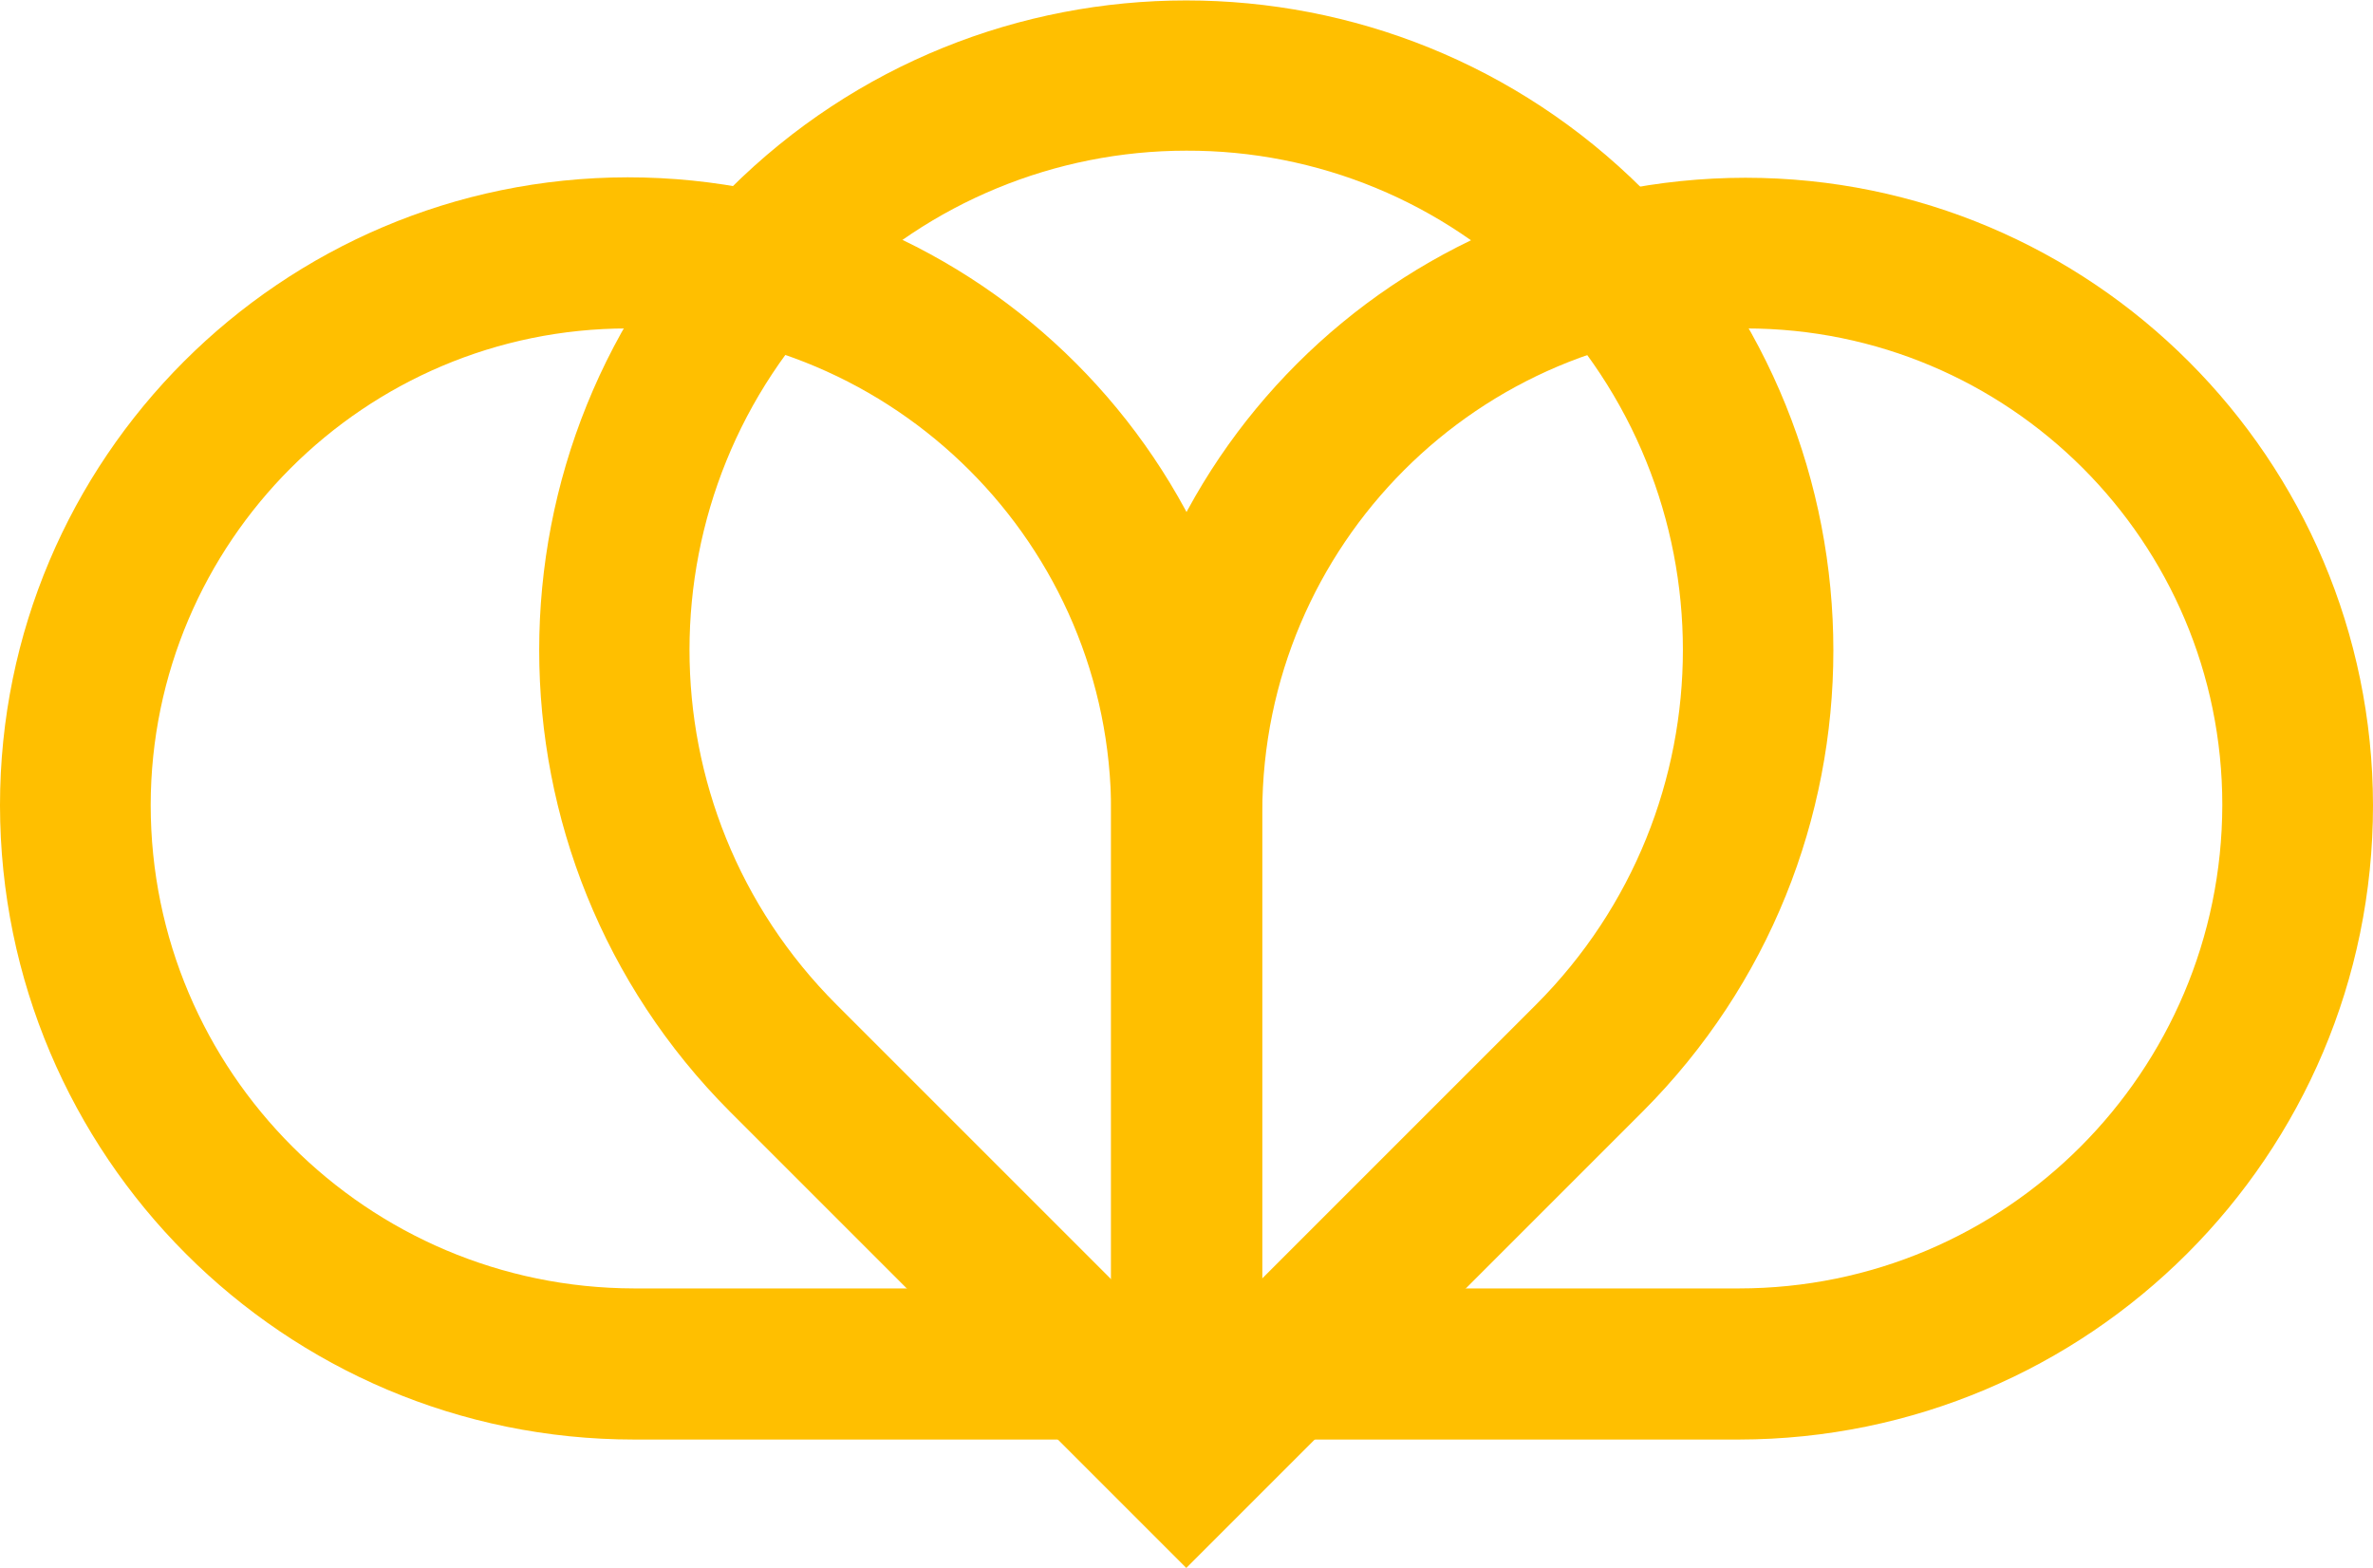
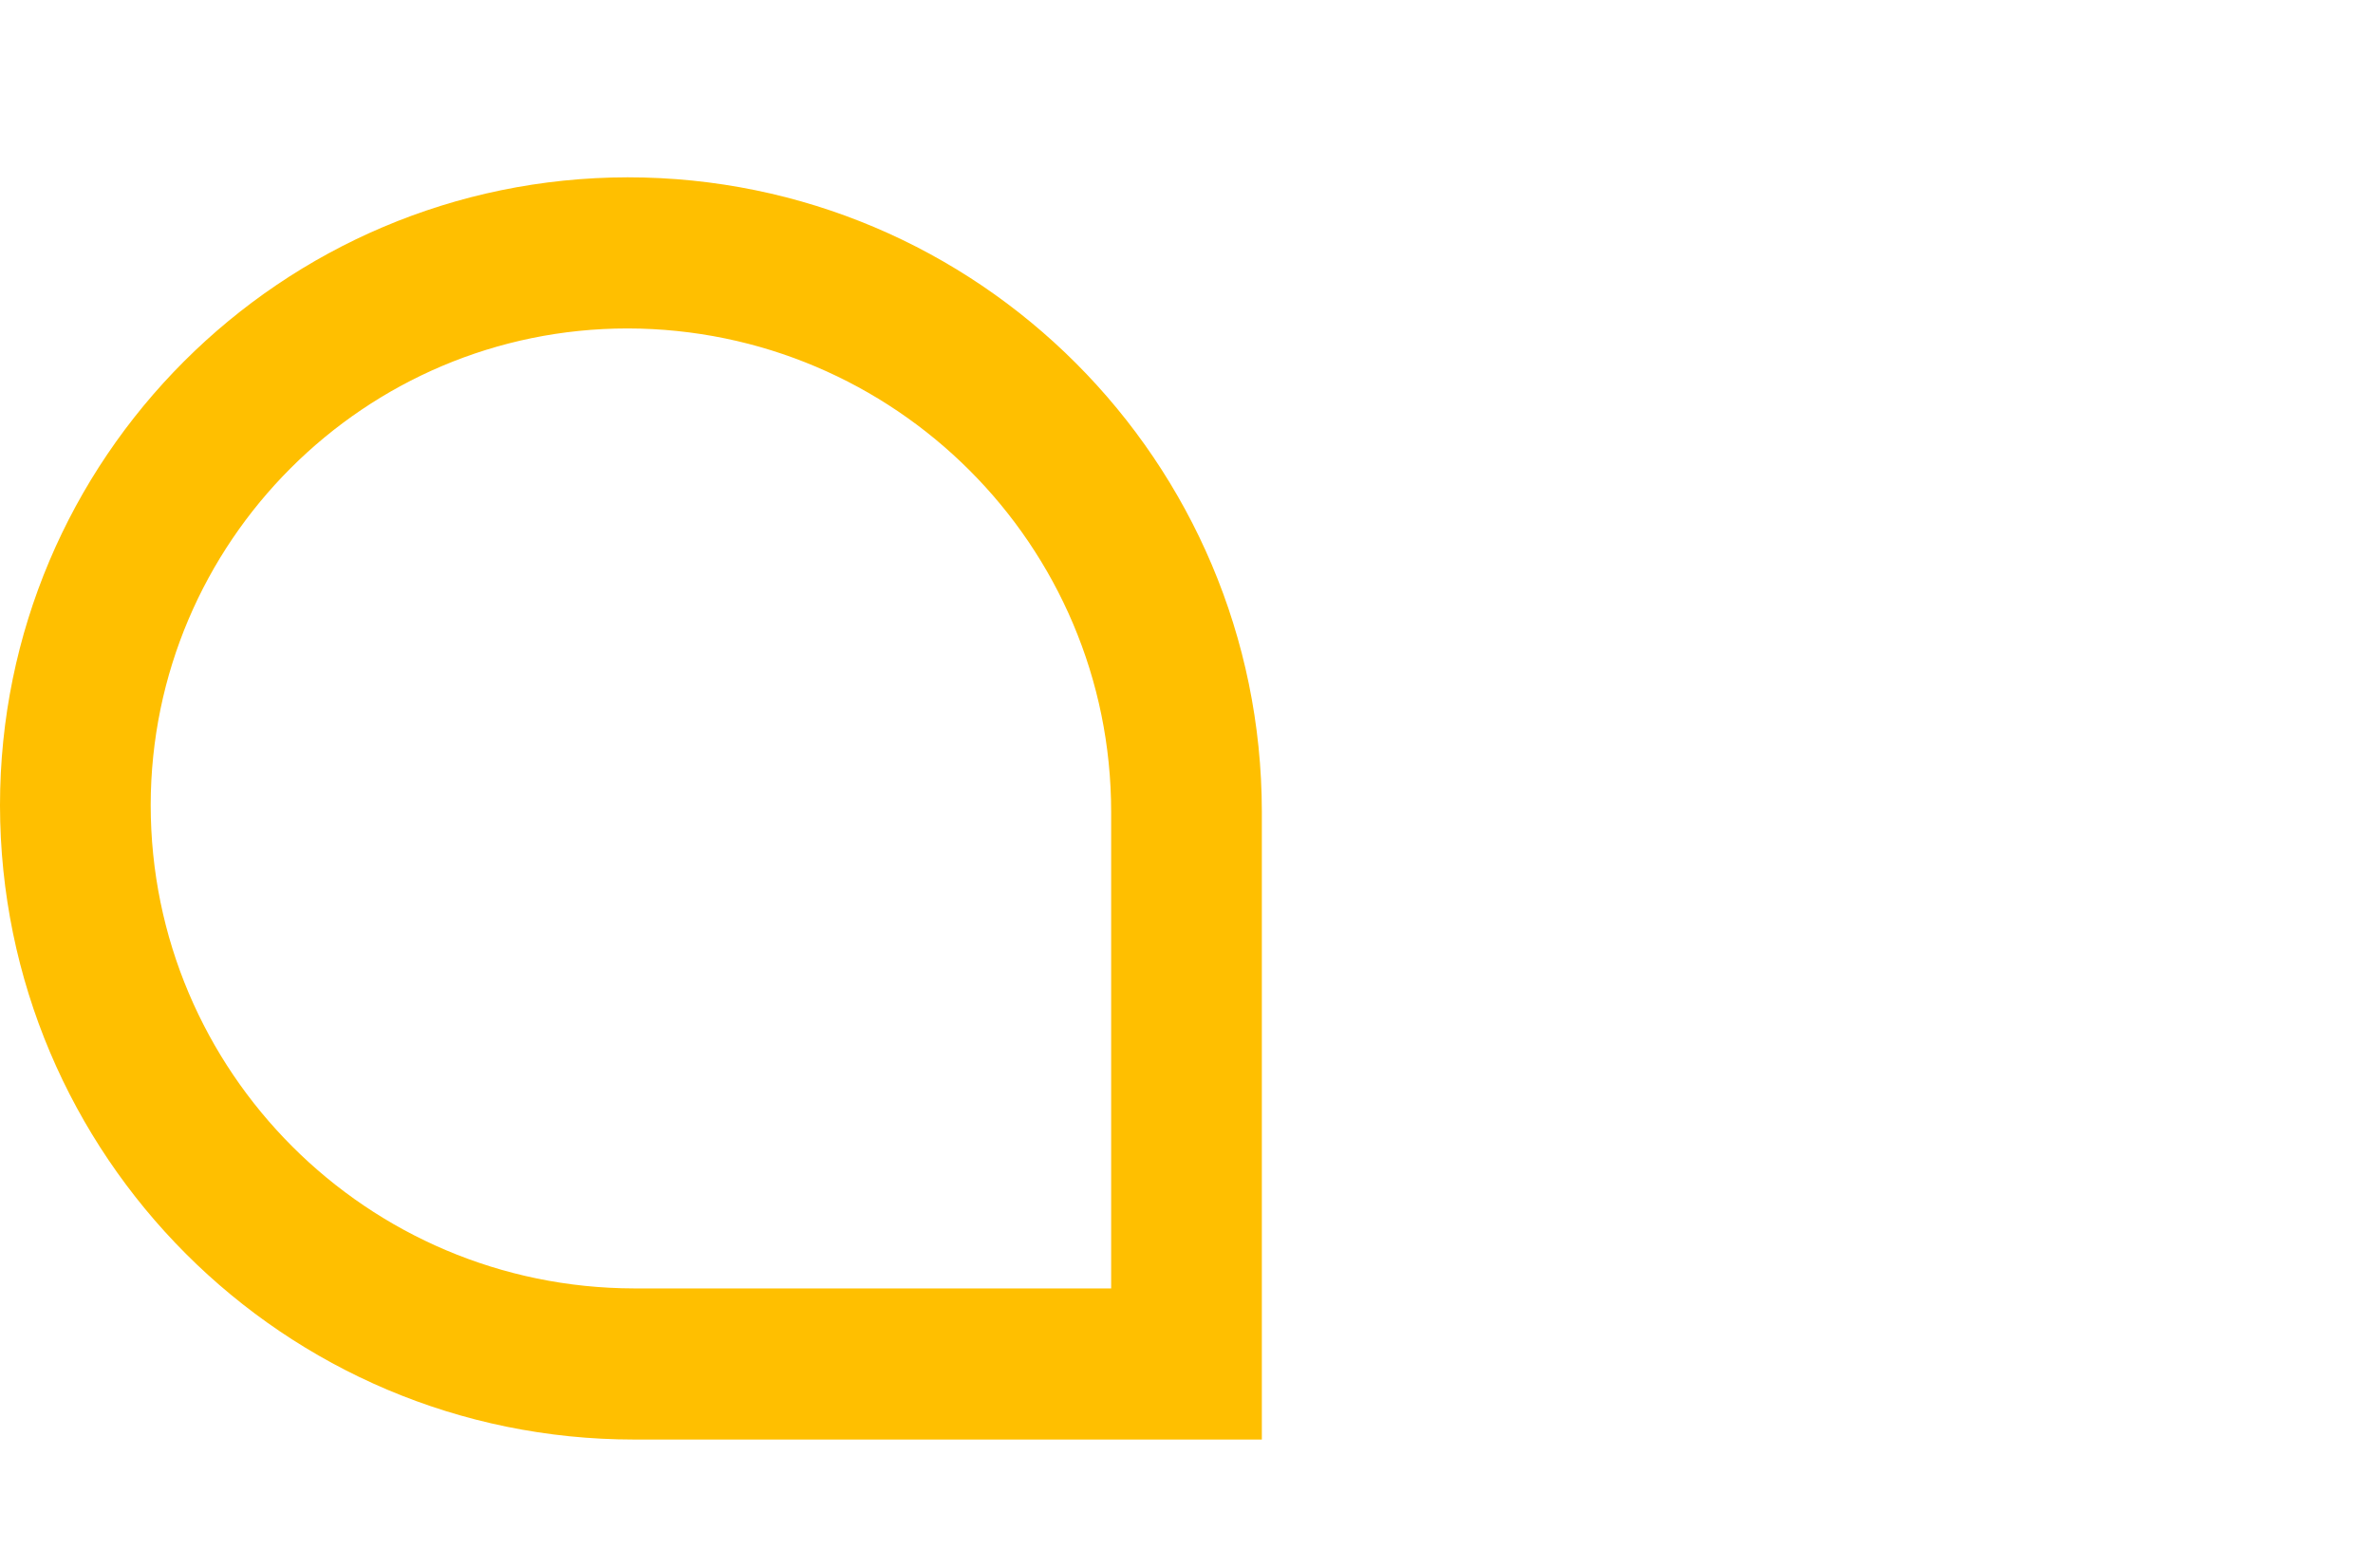
<svg xmlns="http://www.w3.org/2000/svg" id="uuid-675358ec-398e-4972-8b26-967cb683a17b" width="54.33" height="35.9" viewBox="0 0 54.33 35.9">
  <defs>
    <style>.uuid-5c96112e-fc84-4b34-9c2d-c605df22d852{fill:#ffbf00;}</style>
  </defs>
  <g id="uuid-c0e6b382-32e0-48b6-9f3a-3c28a6ccc1c8">
    <g id="uuid-d3d8fd8e-3e1e-41bc-9336-900eb473503c">
      <g id="uuid-ef75d76d-9c31-4f45-a986-207f63db7aac">
        <path id="uuid-4d4bd755-3428-4f37-8428-7071e6a04ea5" class="uuid-5c96112e-fc84-4b34-9c2d-c605df22d852" d="m28.89,32.96h-14.37c-8.02,0-14.51-6.5-14.52-14.52C0,10.5,6.44,4.07,14.37,4.06c8.02,0,14.51,6.51,14.52,14.52v14.37ZM14.37,7.52c-6.02,0-10.91,4.89-10.92,10.91,0,6.11,4.96,11.06,11.07,11.07h10.92v-10.91c0-6.11-4.96-11.06-11.07-11.07Z" />
      </g>
      <g id="uuid-fbc6d320-ffb6-4dbb-a9f9-52b338fc80f6">
-         <path id="uuid-7ef5e887-0056-49f4-ab19-3b4ca0fb3f38" class="uuid-5c96112e-fc84-4b34-9c2d-c605df22d852" d="m39.81,32.96h-14.37v-14.37c0-8.02,6.51-14.51,14.52-14.52,7.93,0,14.36,6.44,14.37,14.37,0,8.02-6.51,14.51-14.52,14.52Zm-10.91-3.46h10.91c6.11,0,11.06-4.96,11.07-11.07,0-6.03-4.89-10.91-10.91-10.91-6.11,0-11.06,4.96-11.07,11.07v10.91Z" />
-       </g>
+         </g>
      <g id="uuid-62bed1f6-eb26-431c-a196-bdd457bbd7b8">
-         <path id="uuid-cad99332-58c9-46e6-8b88-60f68e5f0147" class="uuid-5c96112e-fc84-4b34-9c2d-c605df22d852" d="m27.16,35.9l-10.45-10.45c-5.82-5.84-5.82-15.29,0-21.12,5.78-5.76,15.12-5.76,20.9,0,5.82,5.84,5.82,15.29,0,21.12l-10.45,10.45Zm0-32.45c-3,0-5.89,1.19-8.01,3.31-4.48,4.48-4.49,11.75,0,16.24,0,0,0,0,0,0l8.01,8.01,8.01-8.01c4.48-4.49,4.48-11.75,0-16.24-2.12-2.13-5-3.32-8.01-3.31Z" />
-       </g>
+         </g>
    </g>
  </g>
</svg>